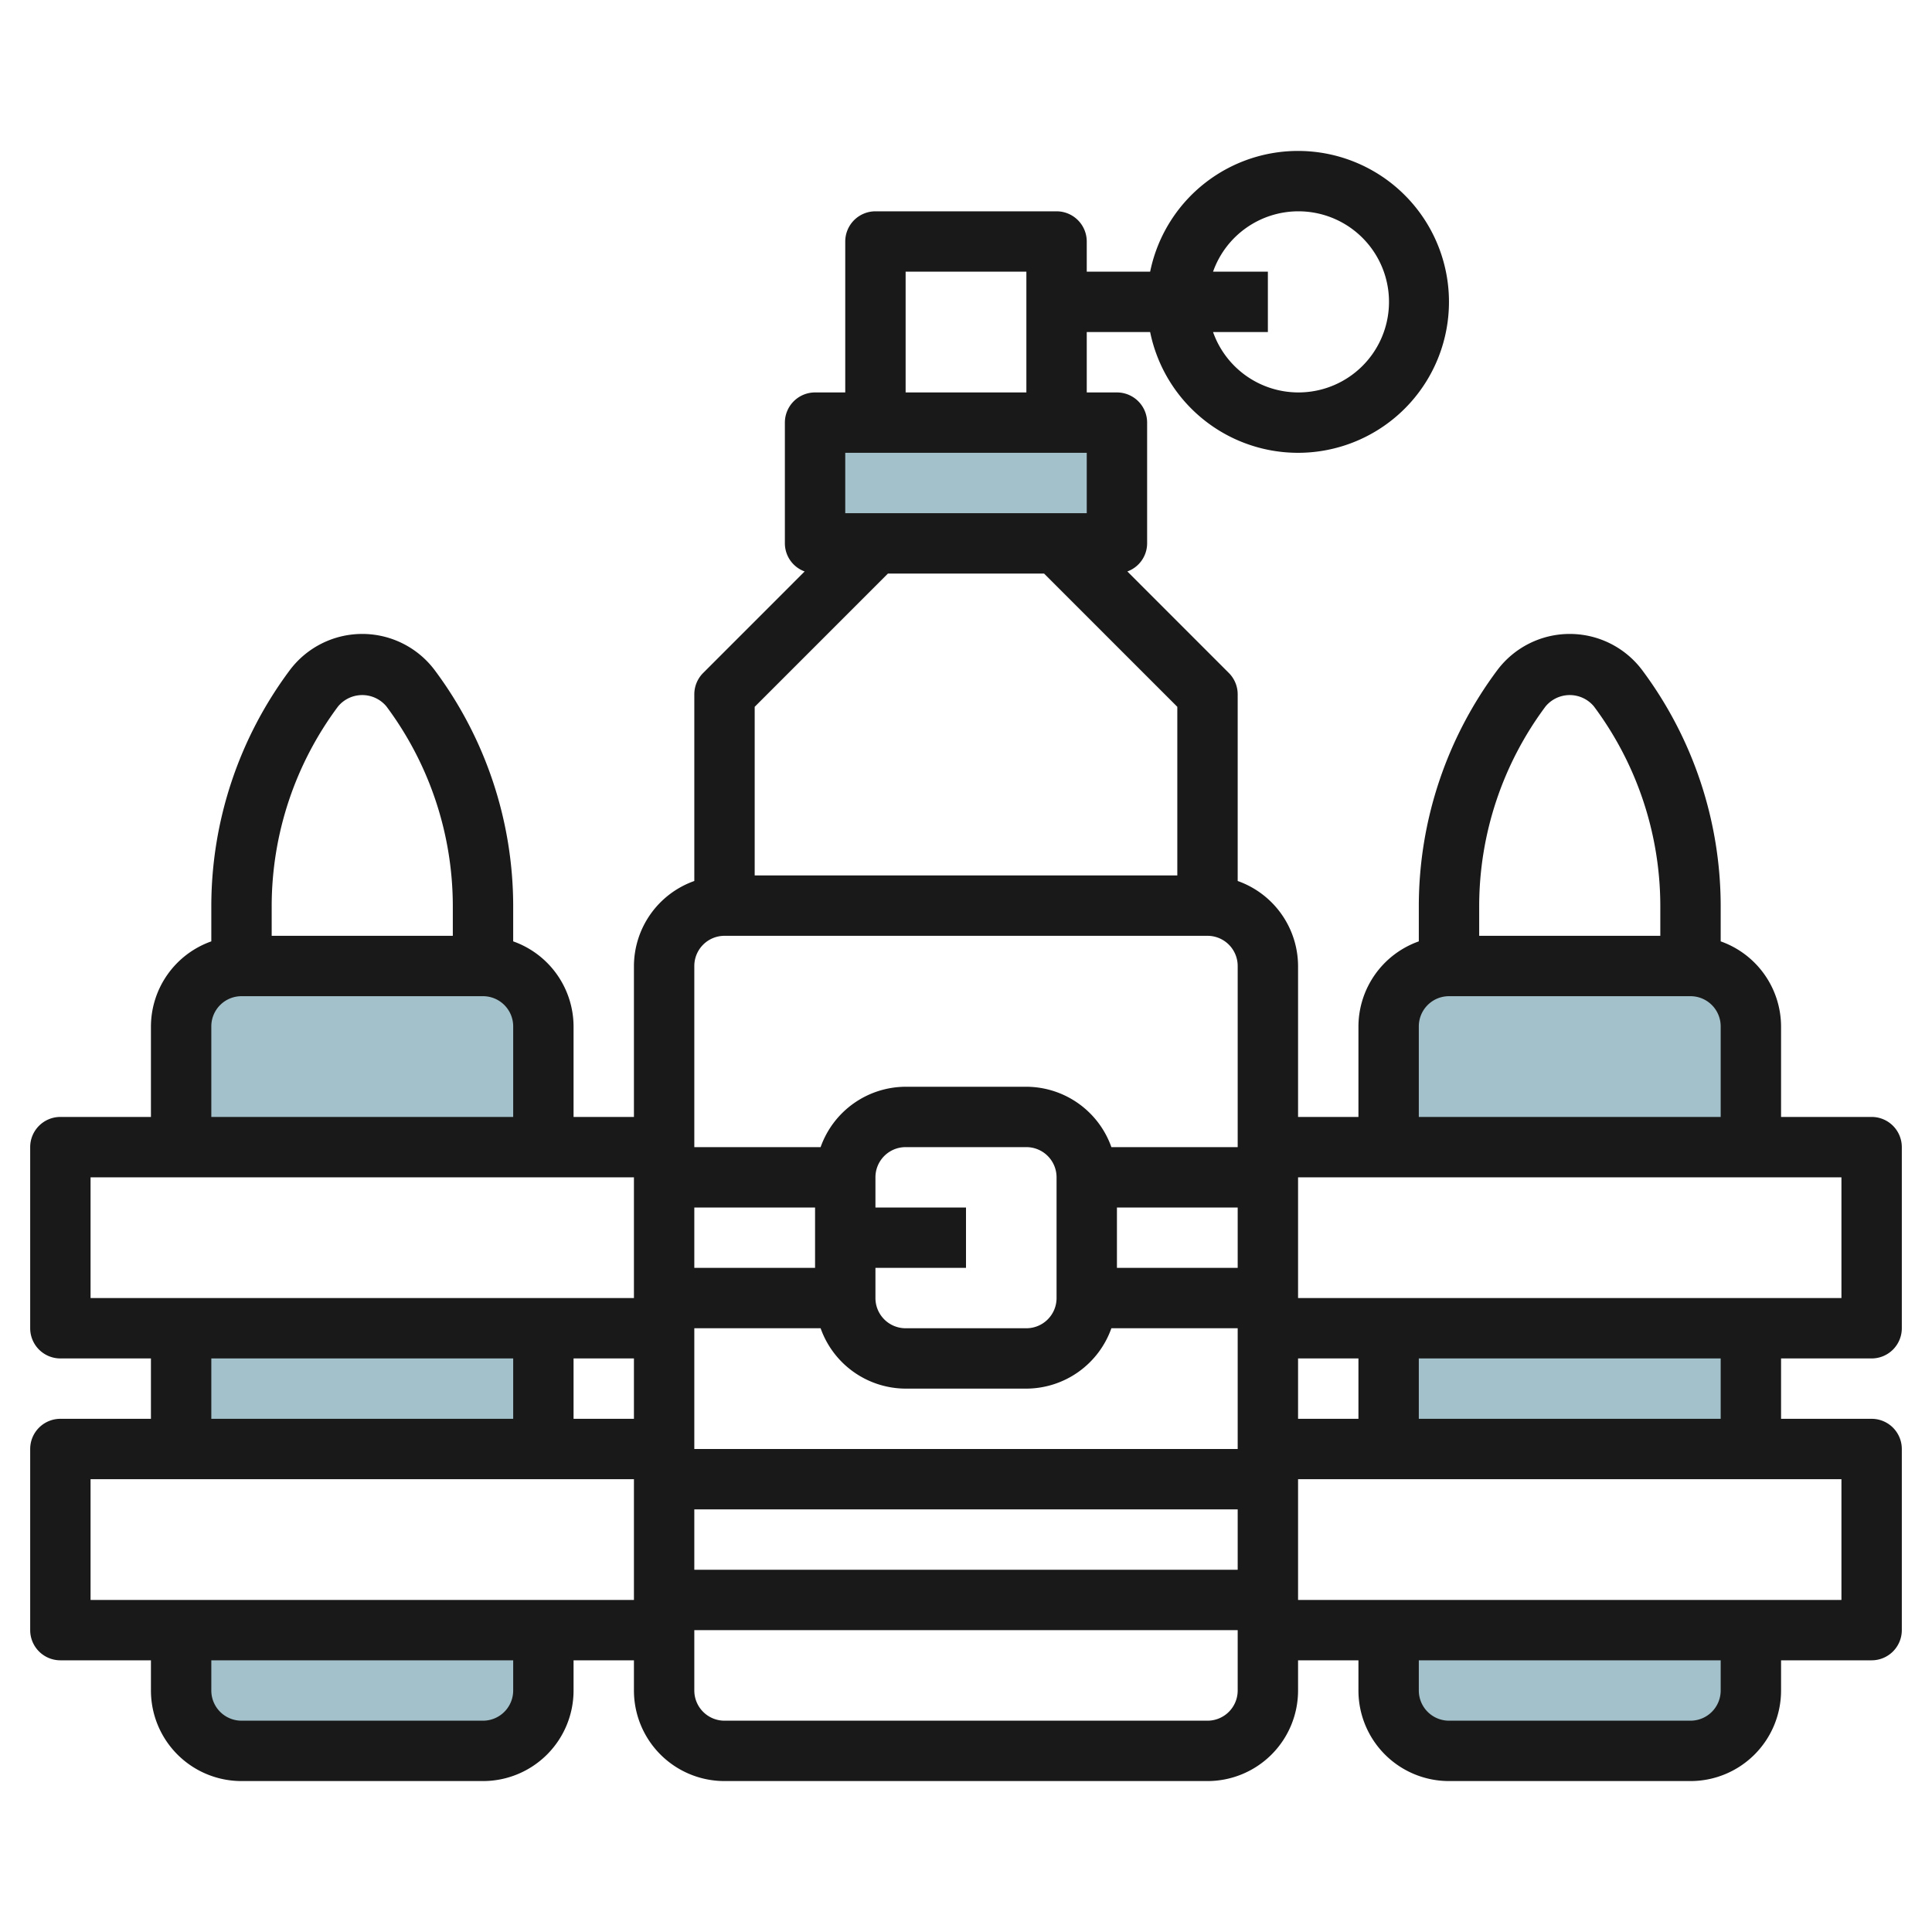
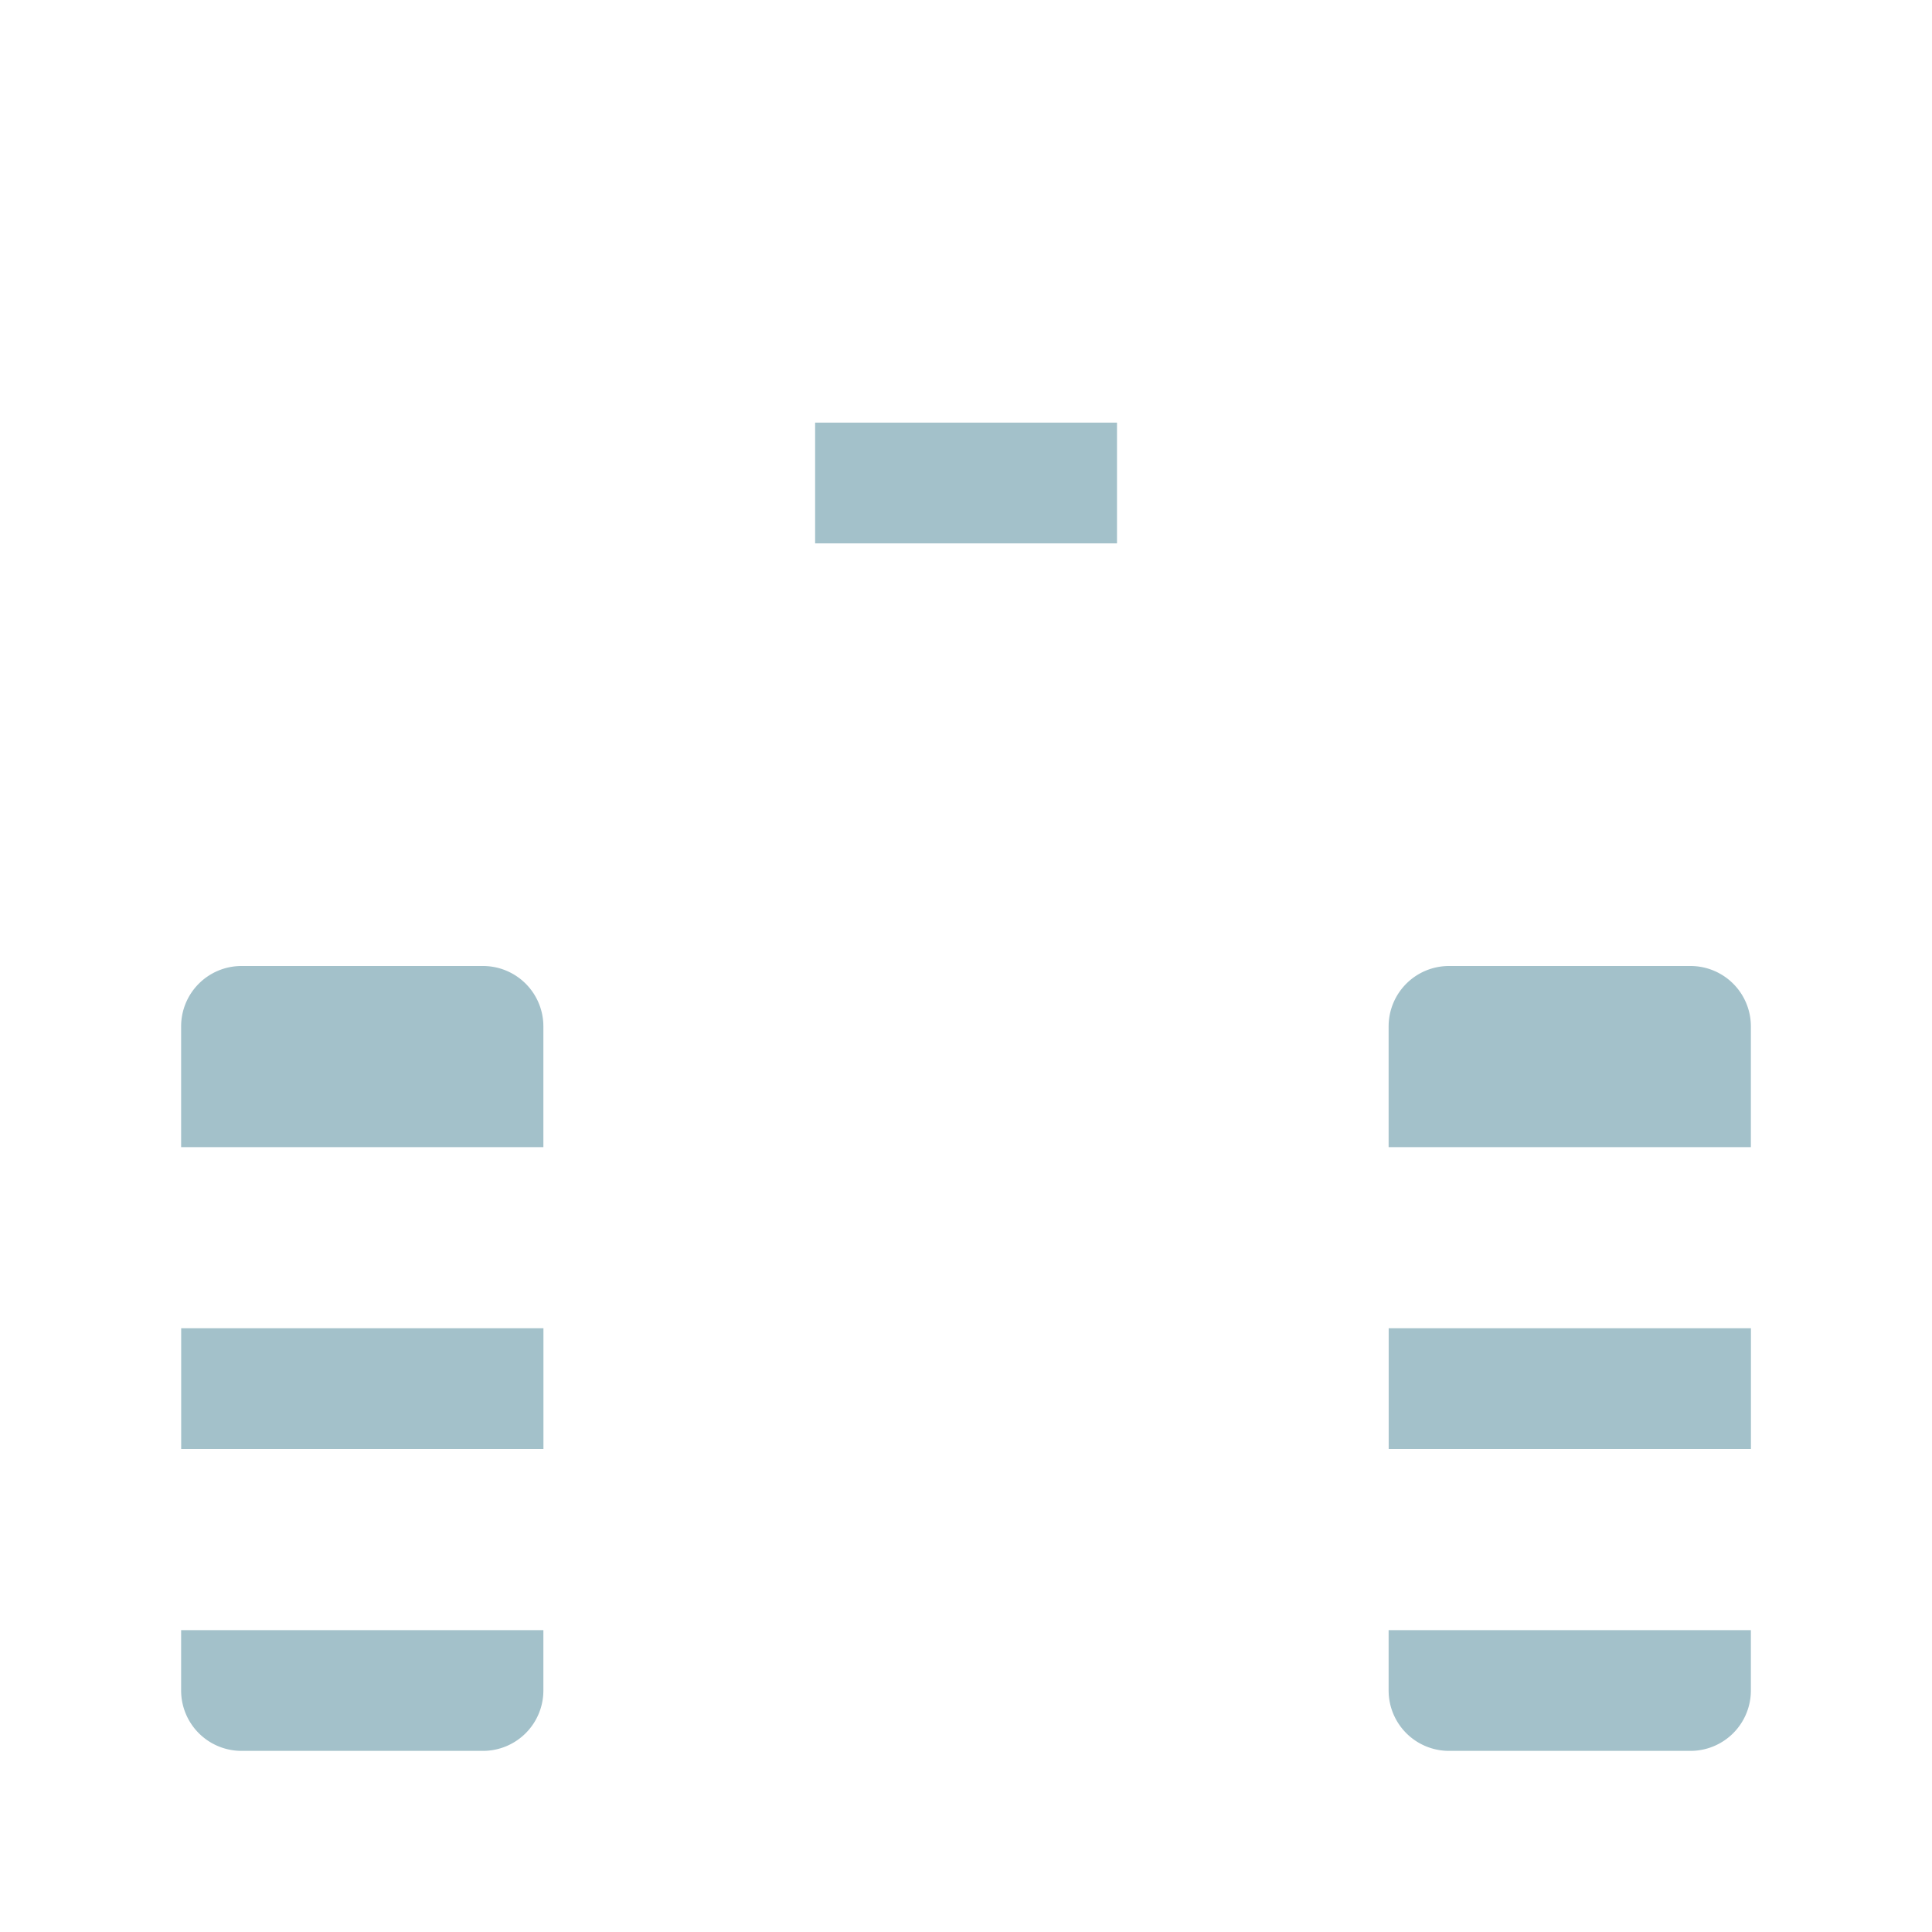
<svg xmlns="http://www.w3.org/2000/svg" id="Layer_3" height="512" viewBox="0 0 64 64" width="512" data-name="Layer 3">
  <g fill="#a3c1ca">
    <path d="m46.002 44h12v4h-12z" />
    <path d="m58 54v2a2 2 0 0 1 -2 2h-8a2 2 0 0 1 -2-2v-2" />
    <path d="m46 38v-4a2 2 0 0 1 2-2h8a2 2 0 0 1 2 2v4" />
    <path d="m6.002 44h12v4h-12z" />
    <path d="m18 54v2a2 2 0 0 1 -2 2h-8a2 2 0 0 1 -2-2v-2" />
    <path d="m6 38v-4a2 2 0 0 1 2-2h8a2 2 0 0 1 2 2v4" />
    <path d="m27.002 14h10v4h-10z" />
  </g>
-   <path d="m62 37h-3v-3a3 3 0 0 0 -2-2.816v-1.184a13.08 13.08 0 0 0 -2.6-7.8 3 3 0 0 0 -4.8 0 13.081 13.081 0 0 0 -2.6 7.8v1.184a3 3 0 0 0 -2 2.816v3h-2v-5a3 3 0 0 0 -2-2.816v-6.184a1 1 0 0 0 -.293-.707l-3.362-3.363a.993.993 0 0 0 .655-.93v-4a1 1 0 0 0 -1-1h-1v-2h2.1a5 5 0 1 0 0-2h-2.1v-1a1 1 0 0 0 -1-1h-6a1 1 0 0 0 -1 1v5h-1a1 1 0 0 0 -1 1v4a.993.993 0 0 0 .655.93l-3.362 3.363a1 1 0 0 0 -.293.707v6.184a3 3 0 0 0 -2 2.816v5h-2v-3a3 3 0 0 0 -2-2.816v-1.184a13.08 13.08 0 0 0 -2.6-7.8 3 3 0 0 0 -4.8 0 13.081 13.081 0 0 0 -2.6 7.8v1.184a3 3 0 0 0 -2 2.816v3h-3a1 1 0 0 0 -1 1v6a1 1 0 0 0 1 1h3v2h-3a1 1 0 0 0 -1 1v6a1 1 0 0 0 1 1h3v1a3 3 0 0 0 3 3h8a3 3 0 0 0 3-3v-1h2v1a3 3 0 0 0 3 3h16a3 3 0 0 0 3-3v-1h2v1a3 3 0 0 0 3 3h8a3 3 0 0 0 3-3v-1h3a1 1 0 0 0 1-1v-6a1 1 0 0 0 -1-1h-3v-2h3a1 1 0 0 0 1-1v-6a1 1 0 0 0 -1-1zm-19-30a3 3 0 1 1 -2.816 4h1.816v-2h-1.816a3 3 0 0 1 2.816-2zm8.2 16.4a1.041 1.041 0 0 1 1.6 0 11.074 11.074 0 0 1 2.2 6.6v1h-6v-1a11.074 11.074 0 0 1 2.2-6.6zm-4.2 10.6a1 1 0 0 1 1-1h8a1 1 0 0 1 1 1v3h-10zm-4 13v-2h2v2zm-22-2v2h-2v-2zm16-5h4v2h-4zm-.184 4h4.184v4h-18v-4h4.184a3 3 0 0 0 2.816 2h4a3 3 0 0 0 2.816-2zm-1.816-1a1 1 0 0 1 -1 1h-4a1 1 0 0 1 -1-1v-1h3v-2h-3v-1a1 1 0 0 1 1-1h4a1 1 0 0 1 1 1zm-8-1h-4v-2h4zm-4 8h18v2h-18zm7-41h4v4h-4zm-2 6h8v2h-8zm1.414 4h5.172l4.414 4.414v5.586h-14v-5.586zm-5.414 12h16a1 1 0 0 1 1 1v6h-4.184a3 3 0 0 0 -2.816-2h-4a3 3 0 0 0 -2.816 2h-4.184v-6a1 1 0 0 1 1-1zm-12.8-7.6a1.041 1.041 0 0 1 1.6 0 11.074 11.074 0 0 1 2.2 6.6v1h-6v-1a11.074 11.074 0 0 1 2.2-6.6zm-4.2 10.6a1 1 0 0 1 1-1h8a1 1 0 0 1 1 1v3h-10zm-4 5h18v4h-18zm4 6h10v2h-10zm10 11a1 1 0 0 1 -1 1h-8a1 1 0 0 1 -1-1v-1h10zm-14-3v-4h18v4zm37 4h-16a1 1 0 0 1 -1-1v-2h18v2a1 1 0 0 1 -1 1zm17-1a1 1 0 0 1 -1 1h-8a1 1 0 0 1 -1-1v-1h10zm4-3h-18v-4h18zm-4-6h-10v-2h10zm4-4h-18v-4h18z" fill="#191919" />
</svg>